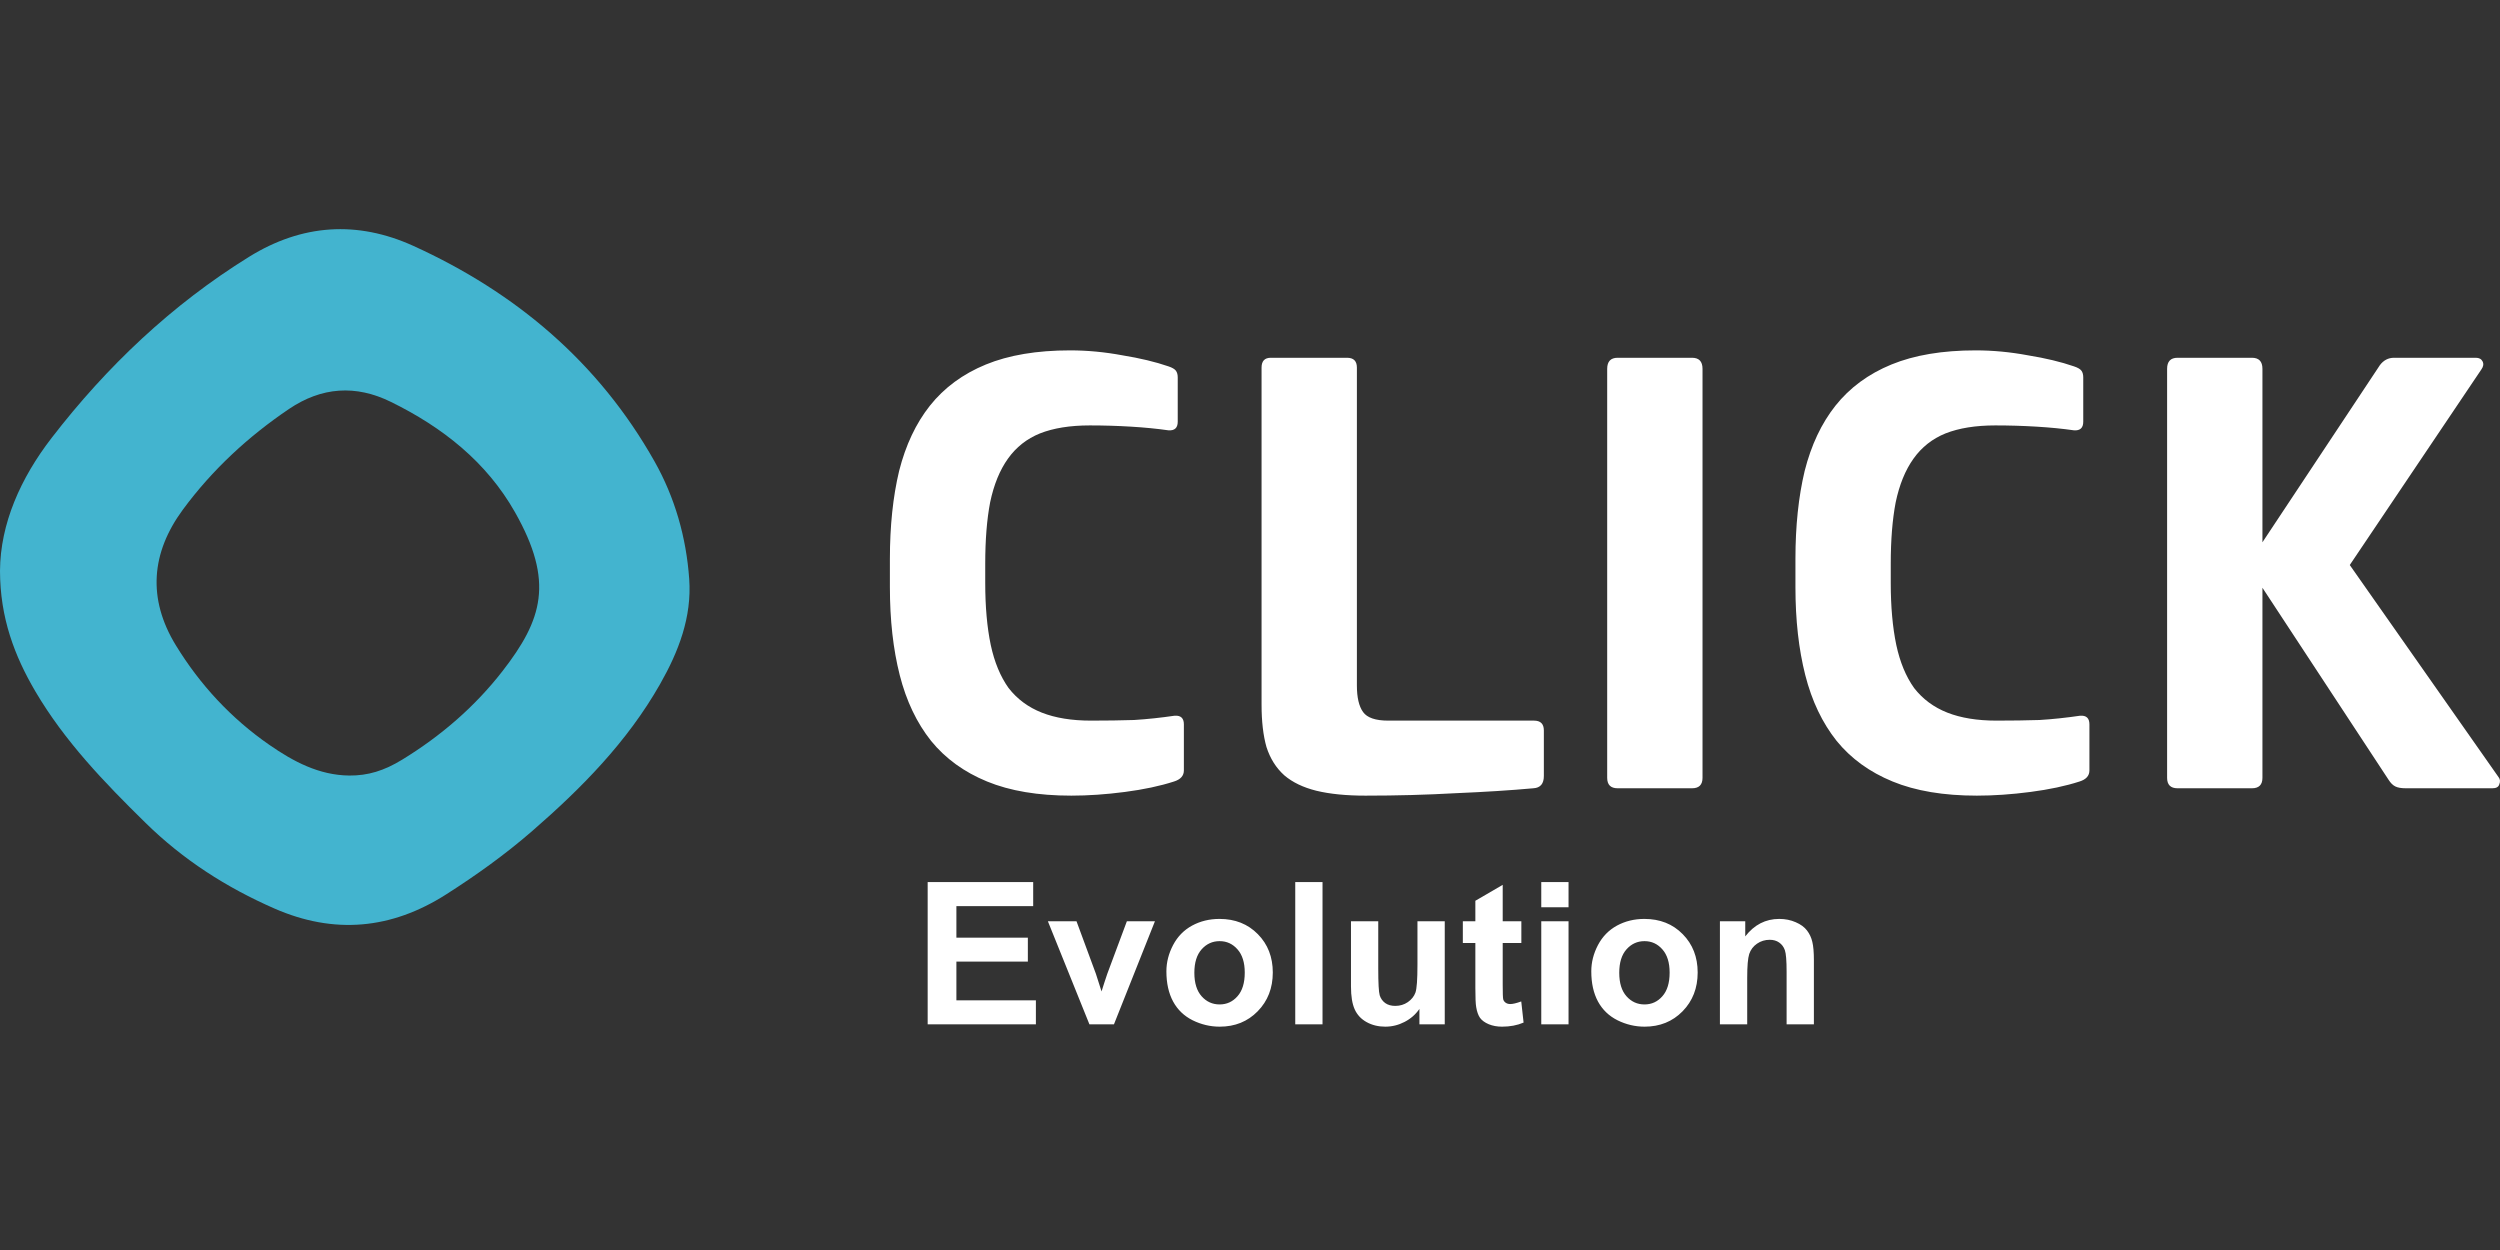
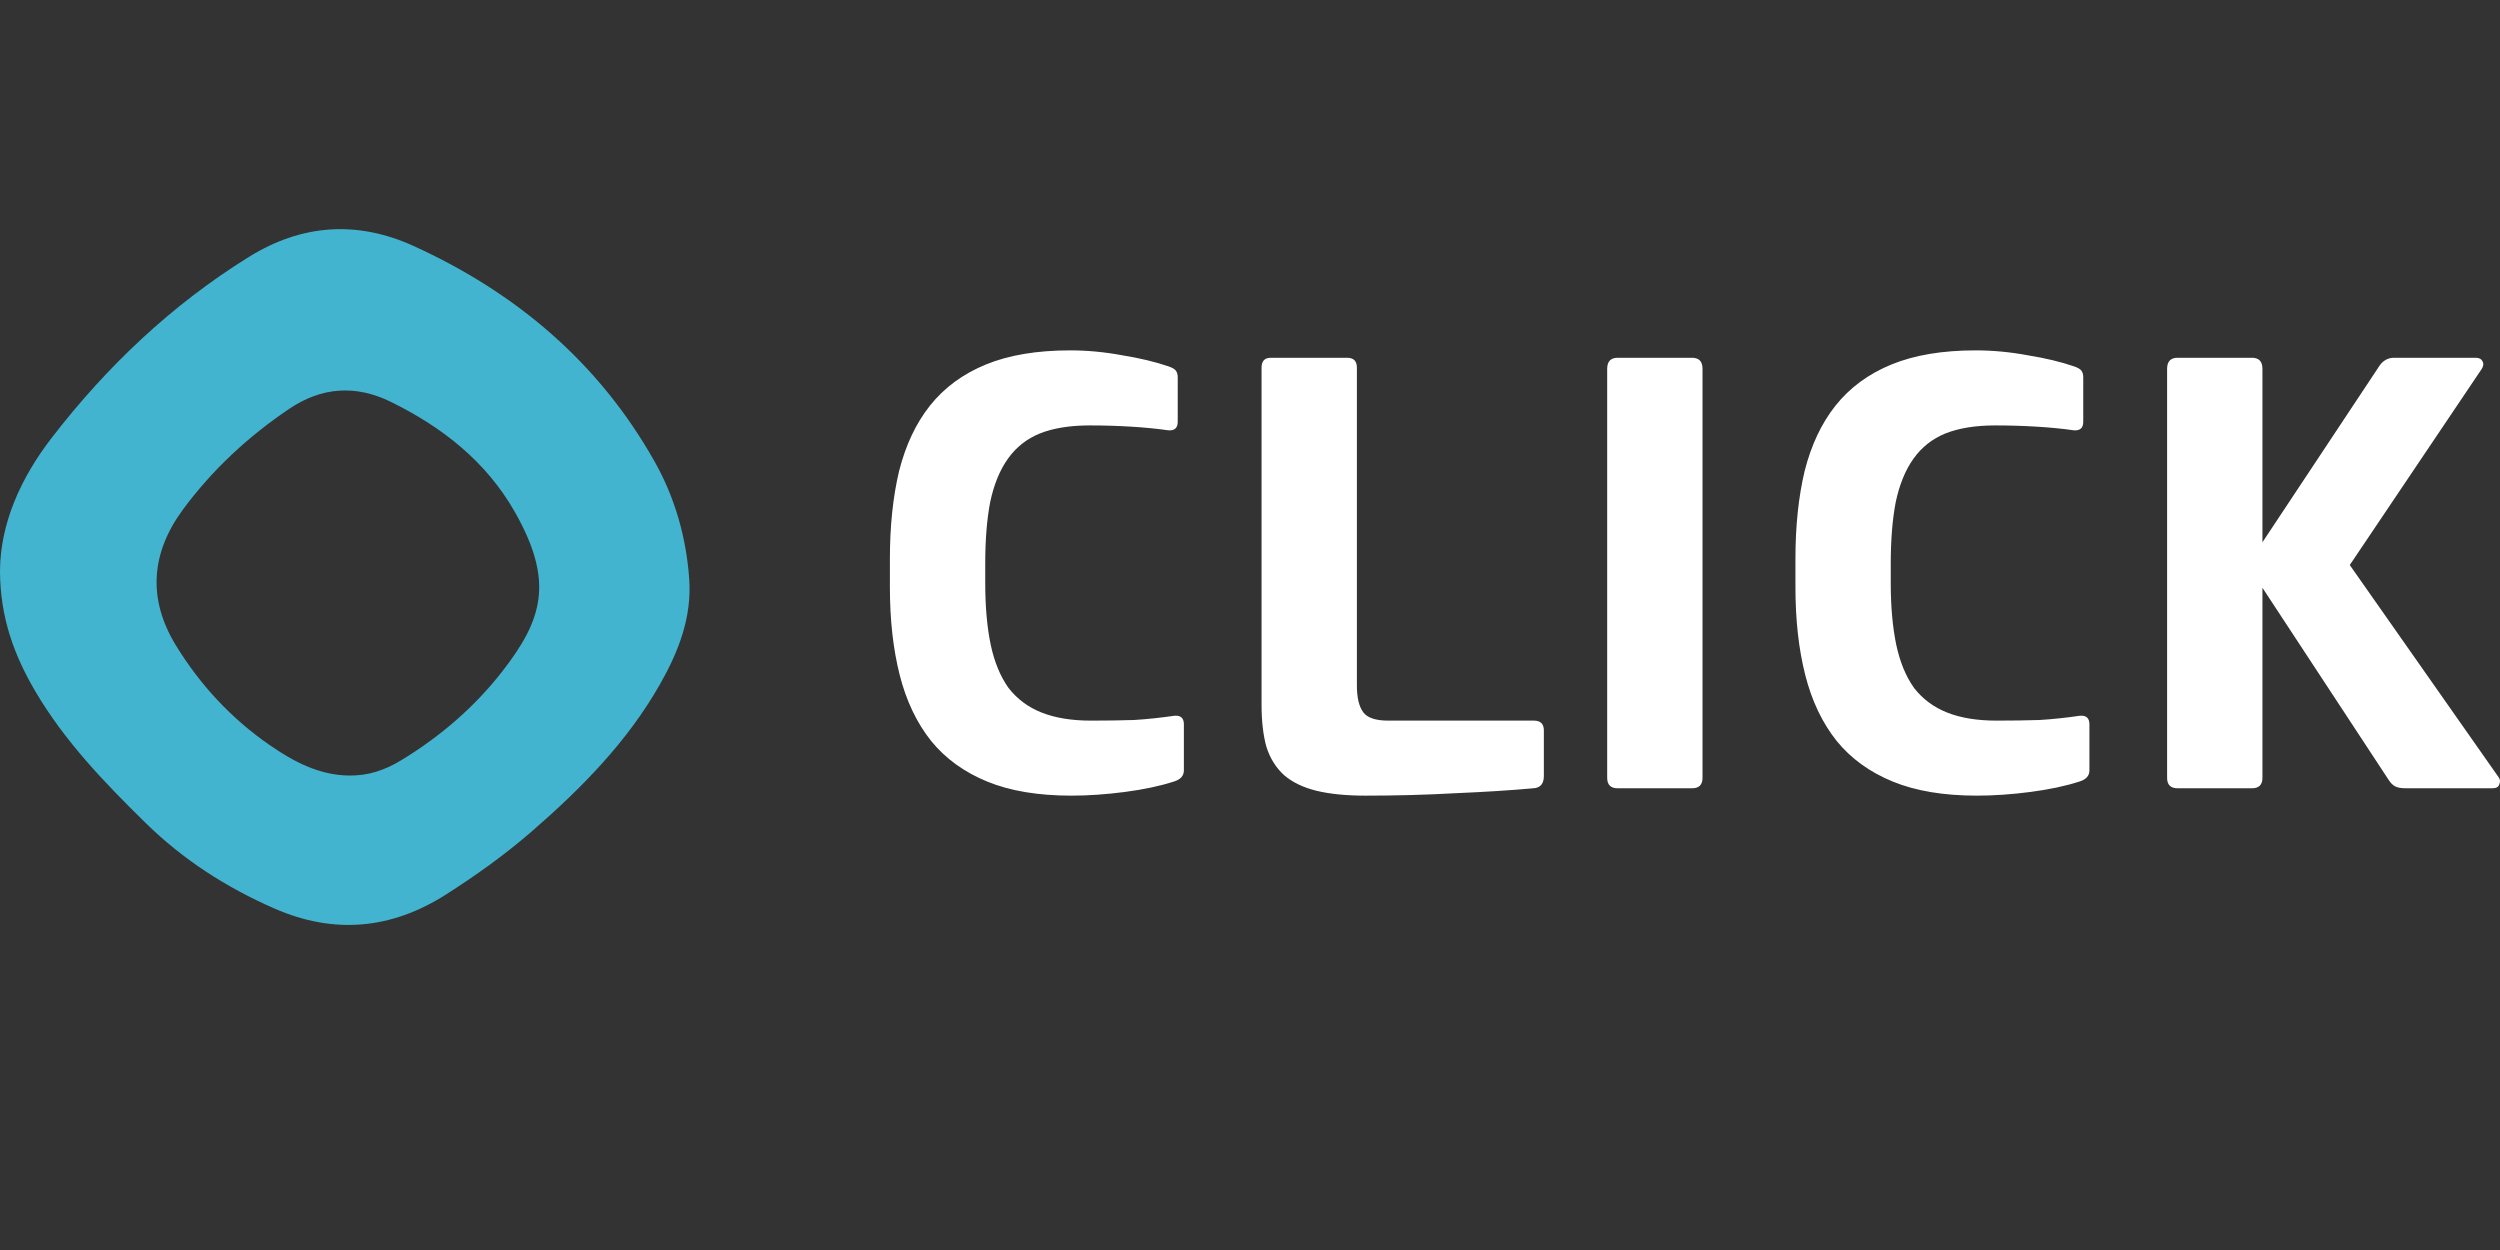
<svg xmlns="http://www.w3.org/2000/svg" width="120" height="60" viewBox="0 0 120 60" fill="none">
  <rect x="0" y="0" width="120" height="60" fill="#333333" stroke="none" />
  <path d="M52.368 34.59C53.116 34.59 53.805 34.58 54.435 34.56C55.064 34.521 55.714 34.452 56.383 34.354C56.678 34.334 56.826 34.472 56.826 34.767V36.981C56.826 37.237 56.668 37.414 56.353 37.512C55.684 37.729 54.897 37.896 53.992 38.014C53.087 38.132 52.23 38.191 51.423 38.191C49.829 38.191 48.481 37.965 47.379 37.512C46.277 37.06 45.382 36.41 44.693 35.564C44.004 34.698 43.502 33.645 43.187 32.405C42.872 31.165 42.715 29.758 42.715 28.184V26.826C42.715 25.251 42.862 23.844 43.158 22.604C43.472 21.364 43.965 20.322 44.634 19.475C45.322 18.609 46.218 17.95 47.32 17.497C48.422 17.045 49.77 16.818 51.364 16.818C52.191 16.818 53.027 16.897 53.874 17.055C54.72 17.192 55.458 17.369 56.088 17.586C56.265 17.645 56.383 17.714 56.442 17.793C56.501 17.871 56.531 17.98 56.531 18.117V20.243C56.531 20.538 56.383 20.676 56.088 20.656C55.537 20.577 54.936 20.518 54.287 20.479C53.638 20.44 52.978 20.42 52.309 20.42C51.364 20.42 50.567 20.548 49.918 20.804C49.288 21.059 48.776 21.463 48.383 22.014C47.989 22.565 47.704 23.264 47.527 24.11C47.369 24.937 47.291 25.921 47.291 27.062V27.977C47.291 29.119 47.379 30.113 47.556 30.959C47.733 31.785 48.019 32.474 48.412 33.025C48.826 33.557 49.357 33.95 50.007 34.206C50.656 34.462 51.443 34.59 52.368 34.59ZM60.555 17.645C60.555 17.33 60.703 17.173 60.998 17.173H64.659C64.974 17.173 65.131 17.33 65.131 17.645V32.907C65.131 33.478 65.229 33.901 65.426 34.176C65.623 34.452 66.026 34.59 66.636 34.59H73.633C73.948 34.59 74.105 34.747 74.105 35.062V37.247C74.105 37.621 73.938 37.817 73.603 37.837C72.521 37.935 71.281 38.014 69.884 38.073C68.486 38.152 67.04 38.191 65.544 38.191C64.619 38.191 63.832 38.113 63.182 37.955C62.553 37.798 62.041 37.552 61.648 37.217C61.254 36.863 60.968 36.41 60.791 35.859C60.634 35.308 60.555 34.629 60.555 33.822V17.645ZM81.721 37.335C81.721 37.67 81.554 37.837 81.219 37.837H77.647C77.313 37.837 77.145 37.67 77.145 37.335V17.704C77.145 17.35 77.313 17.173 77.647 17.173H81.219C81.554 17.173 81.721 17.35 81.721 17.704V37.335ZM95.834 34.59C96.582 34.59 97.271 34.58 97.9 34.56C98.53 34.521 99.18 34.452 99.849 34.354C100.144 34.334 100.292 34.472 100.292 34.767V36.981C100.292 37.237 100.134 37.414 99.819 37.512C99.15 37.729 98.363 37.896 97.458 38.014C96.552 38.132 95.696 38.191 94.889 38.191C93.295 38.191 91.947 37.965 90.845 37.512C89.743 37.06 88.847 36.41 88.159 35.564C87.47 34.698 86.968 33.645 86.653 32.405C86.338 31.165 86.181 29.758 86.181 28.184V26.826C86.181 25.251 86.328 23.844 86.624 22.604C86.938 21.364 87.43 20.322 88.1 19.475C88.788 18.609 89.684 17.95 90.786 17.497C91.888 17.045 93.236 16.818 94.83 16.818C95.657 16.818 96.493 16.897 97.34 17.055C98.186 17.192 98.924 17.369 99.553 17.586C99.731 17.645 99.849 17.714 99.908 17.793C99.967 17.871 99.996 17.98 99.996 18.117V20.243C99.996 20.538 99.849 20.676 99.553 20.656C99.002 20.577 98.402 20.518 97.753 20.479C97.103 20.44 96.444 20.42 95.775 20.42C94.83 20.42 94.033 20.548 93.384 20.804C92.754 21.059 92.242 21.463 91.849 22.014C91.455 22.565 91.17 23.264 90.993 24.11C90.835 24.937 90.756 25.921 90.756 27.062V27.977C90.756 29.119 90.845 30.113 91.022 30.959C91.199 31.785 91.484 32.474 91.878 33.025C92.291 33.557 92.823 33.95 93.472 34.206C94.122 34.462 94.909 34.59 95.834 34.59ZM118.84 17.173C118.998 17.173 119.106 17.232 119.165 17.35C119.224 17.468 119.204 17.596 119.106 17.733L112.789 27.121L119.933 37.306C120.011 37.404 120.021 37.522 119.962 37.66C119.923 37.778 119.815 37.837 119.637 37.837H115.475C115.259 37.837 115.091 37.808 114.973 37.748C114.855 37.69 114.747 37.581 114.648 37.424L108.597 28.213V37.335C108.597 37.67 108.429 37.837 108.095 37.837H104.523C104.188 37.837 104.021 37.67 104.021 37.335V17.704C104.021 17.35 104.188 17.173 104.523 17.173H108.095C108.429 17.173 108.597 17.35 108.597 17.704V26.029L114.235 17.527C114.412 17.291 114.639 17.173 114.914 17.173H118.84Z" fill="white" />
-   <path d="M44.528 49.168V42.338H49.593V43.493H45.907V45.008H49.337V46.158H45.907V48.017H49.723V49.168H44.528ZM52.292 49.168L50.298 44.22H51.672L52.604 46.745L52.874 47.589C52.946 47.374 52.991 47.233 53.009 47.165C53.053 47.025 53.099 46.885 53.149 46.745L54.09 44.22H55.437L53.47 49.168H52.292ZM55.987 46.624C55.987 46.189 56.095 45.769 56.309 45.361C56.523 44.955 56.826 44.644 57.218 44.43C57.612 44.216 58.051 44.108 58.536 44.108C59.285 44.108 59.898 44.352 60.377 44.84C60.855 45.324 61.094 45.938 61.094 46.68C61.094 47.429 60.852 48.05 60.367 48.544C59.886 49.035 59.279 49.28 58.546 49.28C58.092 49.28 57.659 49.177 57.245 48.973C56.836 48.767 56.523 48.468 56.309 48.073C56.095 47.676 55.987 47.193 55.987 46.624ZM57.329 46.694C57.329 47.185 57.446 47.561 57.679 47.822C57.912 48.083 58.199 48.213 58.541 48.213C58.883 48.213 59.168 48.083 59.398 47.822C59.631 47.561 59.748 47.182 59.748 46.685C59.748 46.2 59.631 45.828 59.398 45.567C59.168 45.306 58.883 45.175 58.541 45.175C58.199 45.175 57.912 45.306 57.679 45.567C57.446 45.828 57.329 46.203 57.329 46.694ZM62.172 49.168V42.338H63.481V49.168H62.172ZM68.132 49.168V48.428C67.952 48.691 67.714 48.9 67.419 49.052C67.127 49.204 66.818 49.28 66.492 49.28C66.159 49.28 65.861 49.207 65.597 49.061C65.333 48.915 65.142 48.71 65.024 48.446C64.906 48.182 64.847 47.817 64.847 47.351V44.22H66.156V46.494C66.156 47.19 66.18 47.617 66.226 47.775C66.276 47.93 66.364 48.055 66.492 48.148C66.619 48.238 66.78 48.283 66.976 48.283C67.2 48.283 67.4 48.222 67.577 48.101C67.754 47.977 67.875 47.825 67.941 47.645C68.006 47.461 68.038 47.016 68.038 46.307V44.22H69.348V49.168H68.132ZM73.025 44.22V45.264H72.13V47.258C72.13 47.662 72.138 47.898 72.154 47.966C72.172 48.032 72.211 48.086 72.27 48.129C72.332 48.173 72.407 48.194 72.494 48.194C72.615 48.194 72.79 48.153 73.02 48.069L73.132 49.084C72.828 49.215 72.483 49.28 72.098 49.28C71.862 49.28 71.649 49.241 71.46 49.163C71.27 49.083 71.13 48.98 71.04 48.856C70.953 48.729 70.893 48.558 70.858 48.343C70.83 48.191 70.817 47.884 70.817 47.421V45.264H70.216V44.22H70.817V43.237L72.13 42.473V44.22H73.025ZM73.981 43.549V42.338H75.29V43.549H73.981ZM73.981 49.168V44.22H75.29V49.168H73.981ZM76.382 46.624C76.382 46.189 76.489 45.769 76.703 45.361C76.918 44.955 77.221 44.644 77.612 44.43C78.006 44.216 78.446 44.108 78.93 44.108C79.679 44.108 80.293 44.352 80.771 44.84C81.249 45.324 81.488 45.938 81.488 46.68C81.488 47.429 81.246 48.05 80.762 48.544C80.28 49.035 79.673 49.28 78.94 49.28C78.486 49.28 78.053 49.177 77.64 48.973C77.23 48.767 76.918 48.468 76.703 48.073C76.489 47.676 76.382 47.193 76.382 46.624ZM77.724 46.694C77.724 47.185 77.84 47.561 78.073 47.822C78.306 48.083 78.593 48.213 78.935 48.213C79.277 48.213 79.562 48.083 79.792 47.822C80.025 47.561 80.142 47.182 80.142 46.685C80.142 46.2 80.025 45.828 79.792 45.567C79.562 45.306 79.277 45.175 78.935 45.175C78.593 45.175 78.306 45.306 78.073 45.567C77.84 45.828 77.724 46.203 77.724 46.694ZM87.067 49.168H85.757V46.643C85.757 46.109 85.729 45.764 85.673 45.608C85.618 45.45 85.526 45.328 85.398 45.24C85.274 45.153 85.124 45.11 84.947 45.11C84.72 45.11 84.516 45.172 84.336 45.297C84.156 45.421 84.032 45.585 83.963 45.79C83.898 45.995 83.866 46.374 83.866 46.927V49.168H82.556V44.22H83.772V44.947C84.204 44.388 84.748 44.108 85.403 44.108C85.692 44.108 85.956 44.161 86.195 44.267C86.434 44.369 86.614 44.501 86.736 44.663C86.86 44.824 86.945 45.008 86.992 45.212C87.042 45.418 87.067 45.711 87.067 46.093V49.168Z" fill="white" />
  <path d="M33.082 27.787C32.94 25.798 32.397 23.884 31.417 22.147C28.742 17.401 24.773 14.046 19.845 11.804C17.146 10.578 14.491 10.755 11.954 12.328C8.242 14.629 5.126 17.588 2.478 21.02C0.99 22.947 0.016 25.133 0 27.394C0.003 29.662 0.698 31.484 1.698 33.188C3.103 35.577 5.011 37.56 6.979 39.49C8.782 41.264 10.868 42.601 13.175 43.61C16.038 44.862 18.785 44.609 21.414 42.932C22.855 42.014 24.241 41.021 25.534 39.9C27.913 37.835 30.107 35.61 31.68 32.844C32.572 31.277 33.214 29.622 33.082 27.787ZM24.119 32.215C22.793 33.922 21.167 35.322 19.318 36.456C18.433 37 17.656 37.232 16.771 37.226C15.307 37.213 14.073 36.547 12.925 35.751C11.095 34.483 9.598 32.867 8.44 30.973C7.074 28.738 7.252 26.532 8.782 24.457C10.187 22.553 11.905 20.961 13.869 19.633C15.435 18.575 17.071 18.457 18.768 19.293C21.243 20.508 23.355 22.173 24.721 24.589C26.61 27.925 26.037 29.744 24.119 32.215Z" fill="#43B4CF" />
</svg>